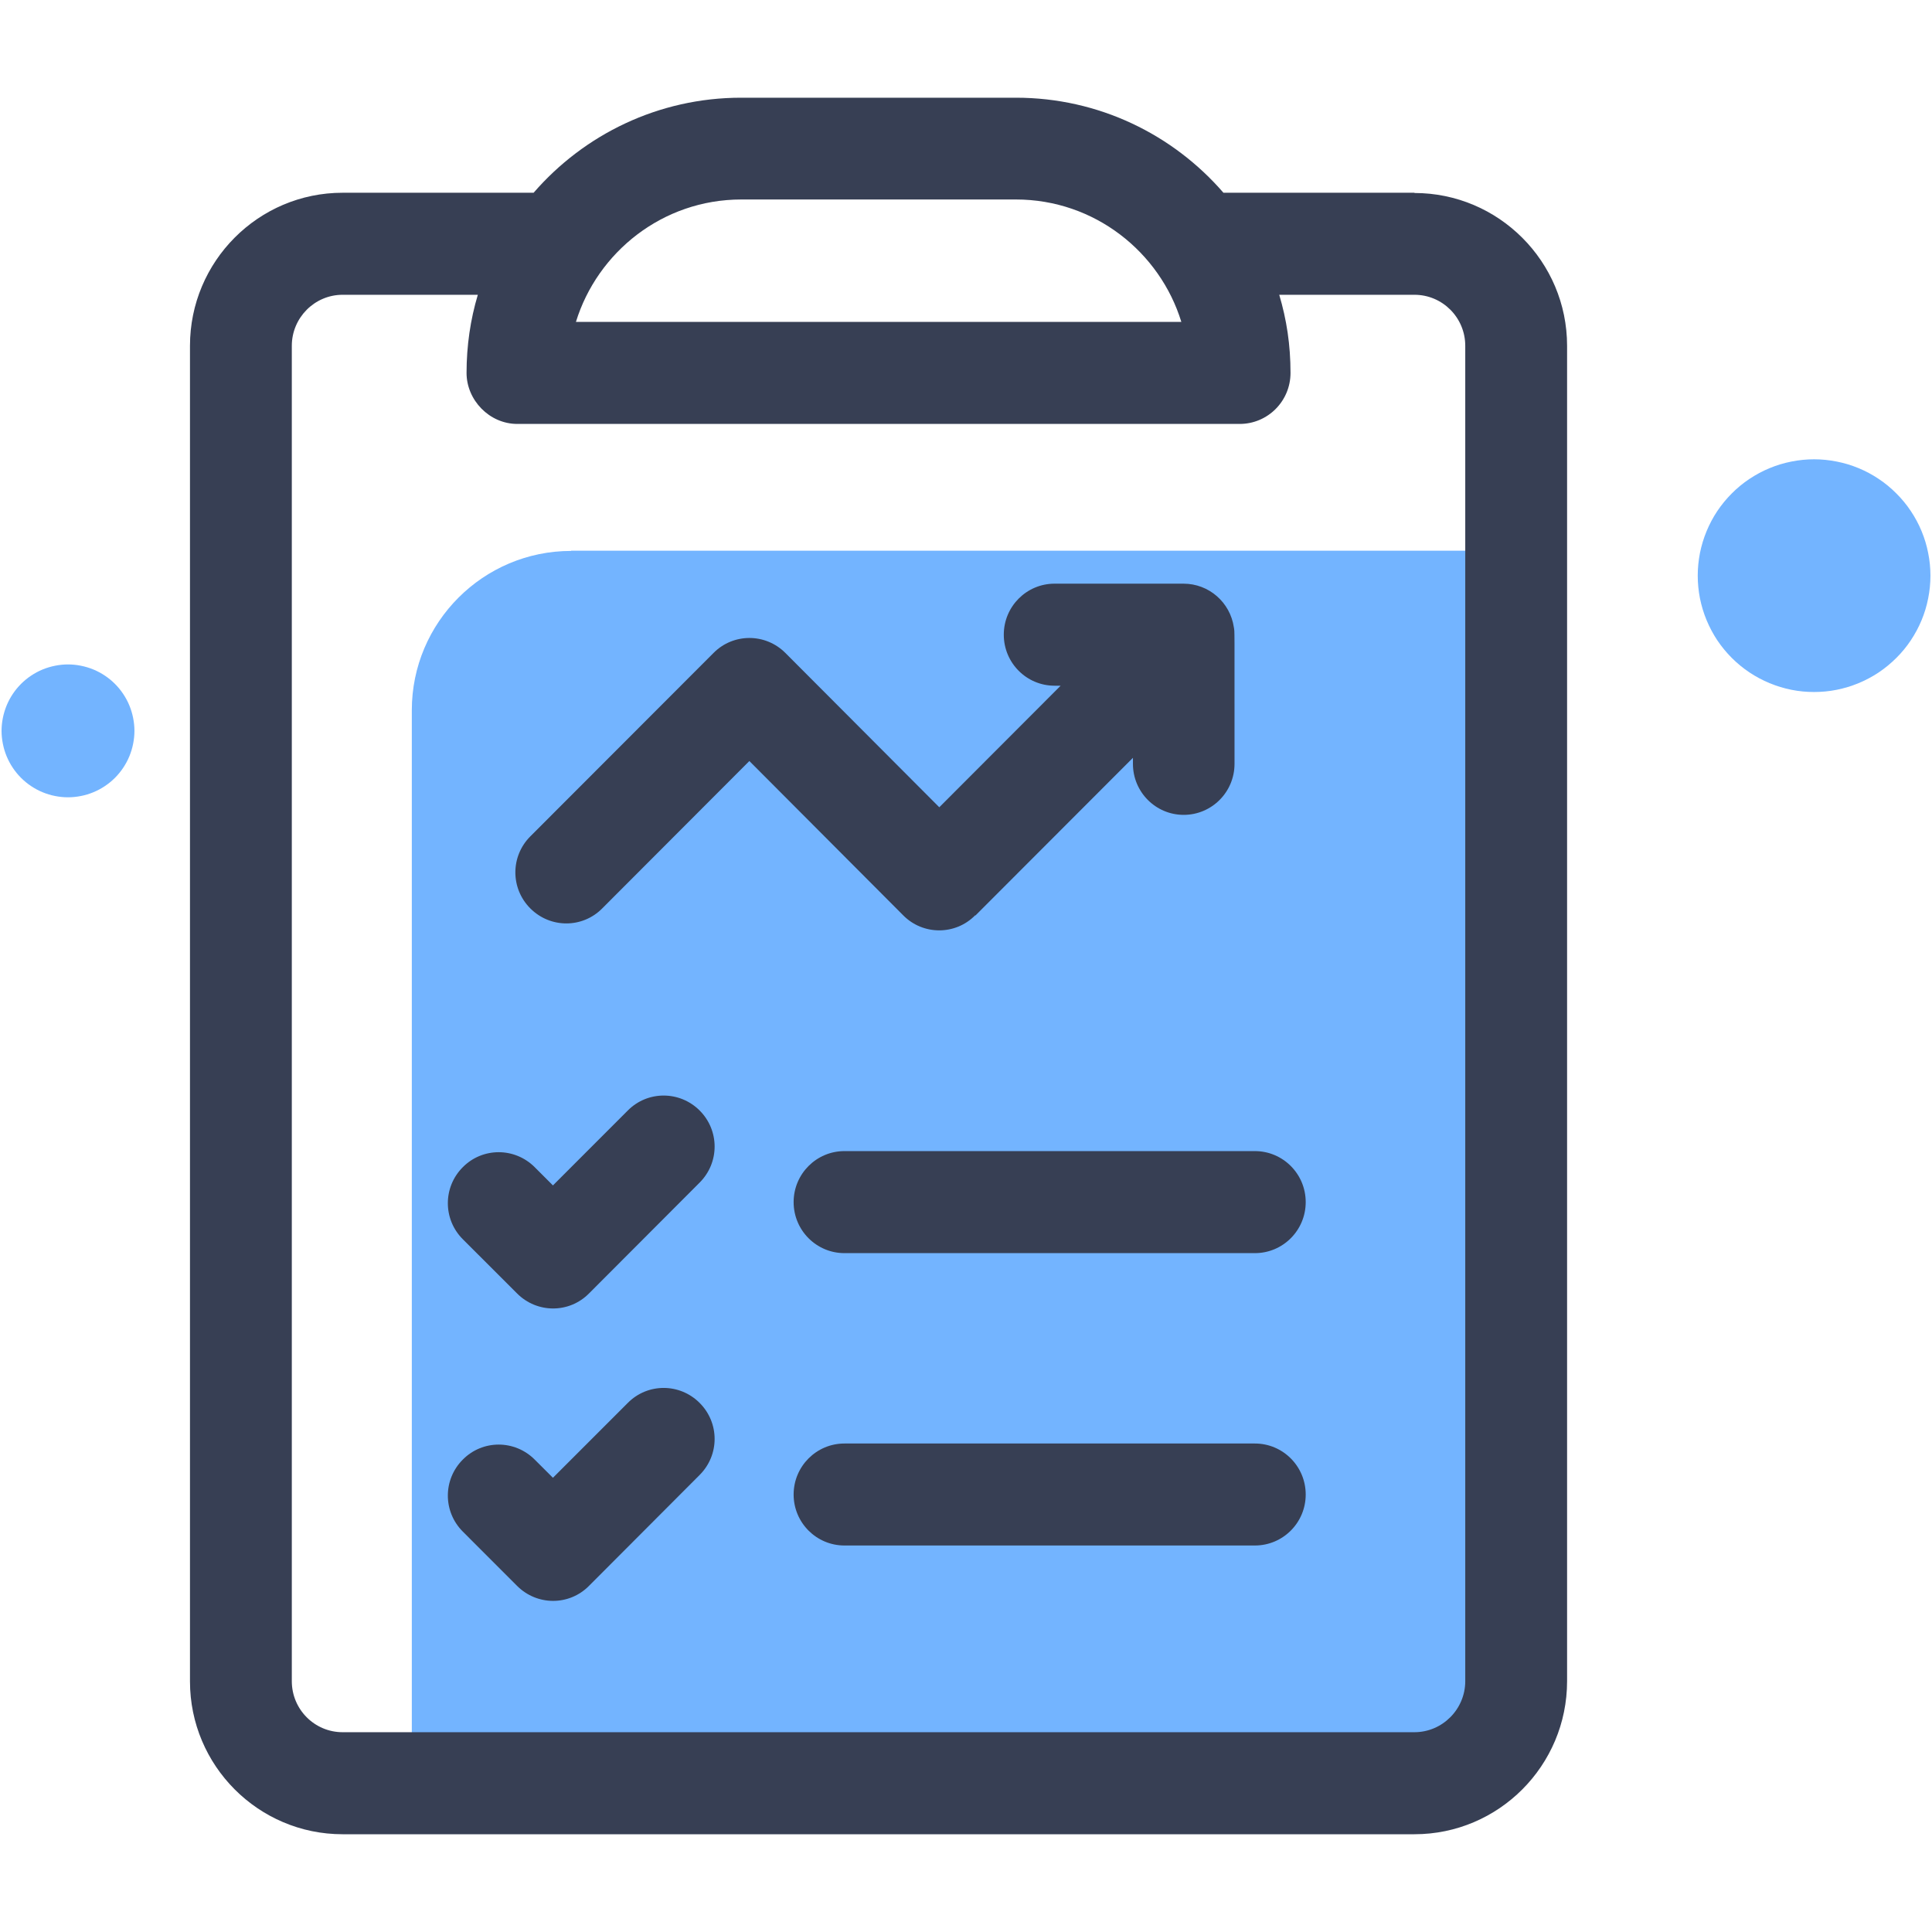
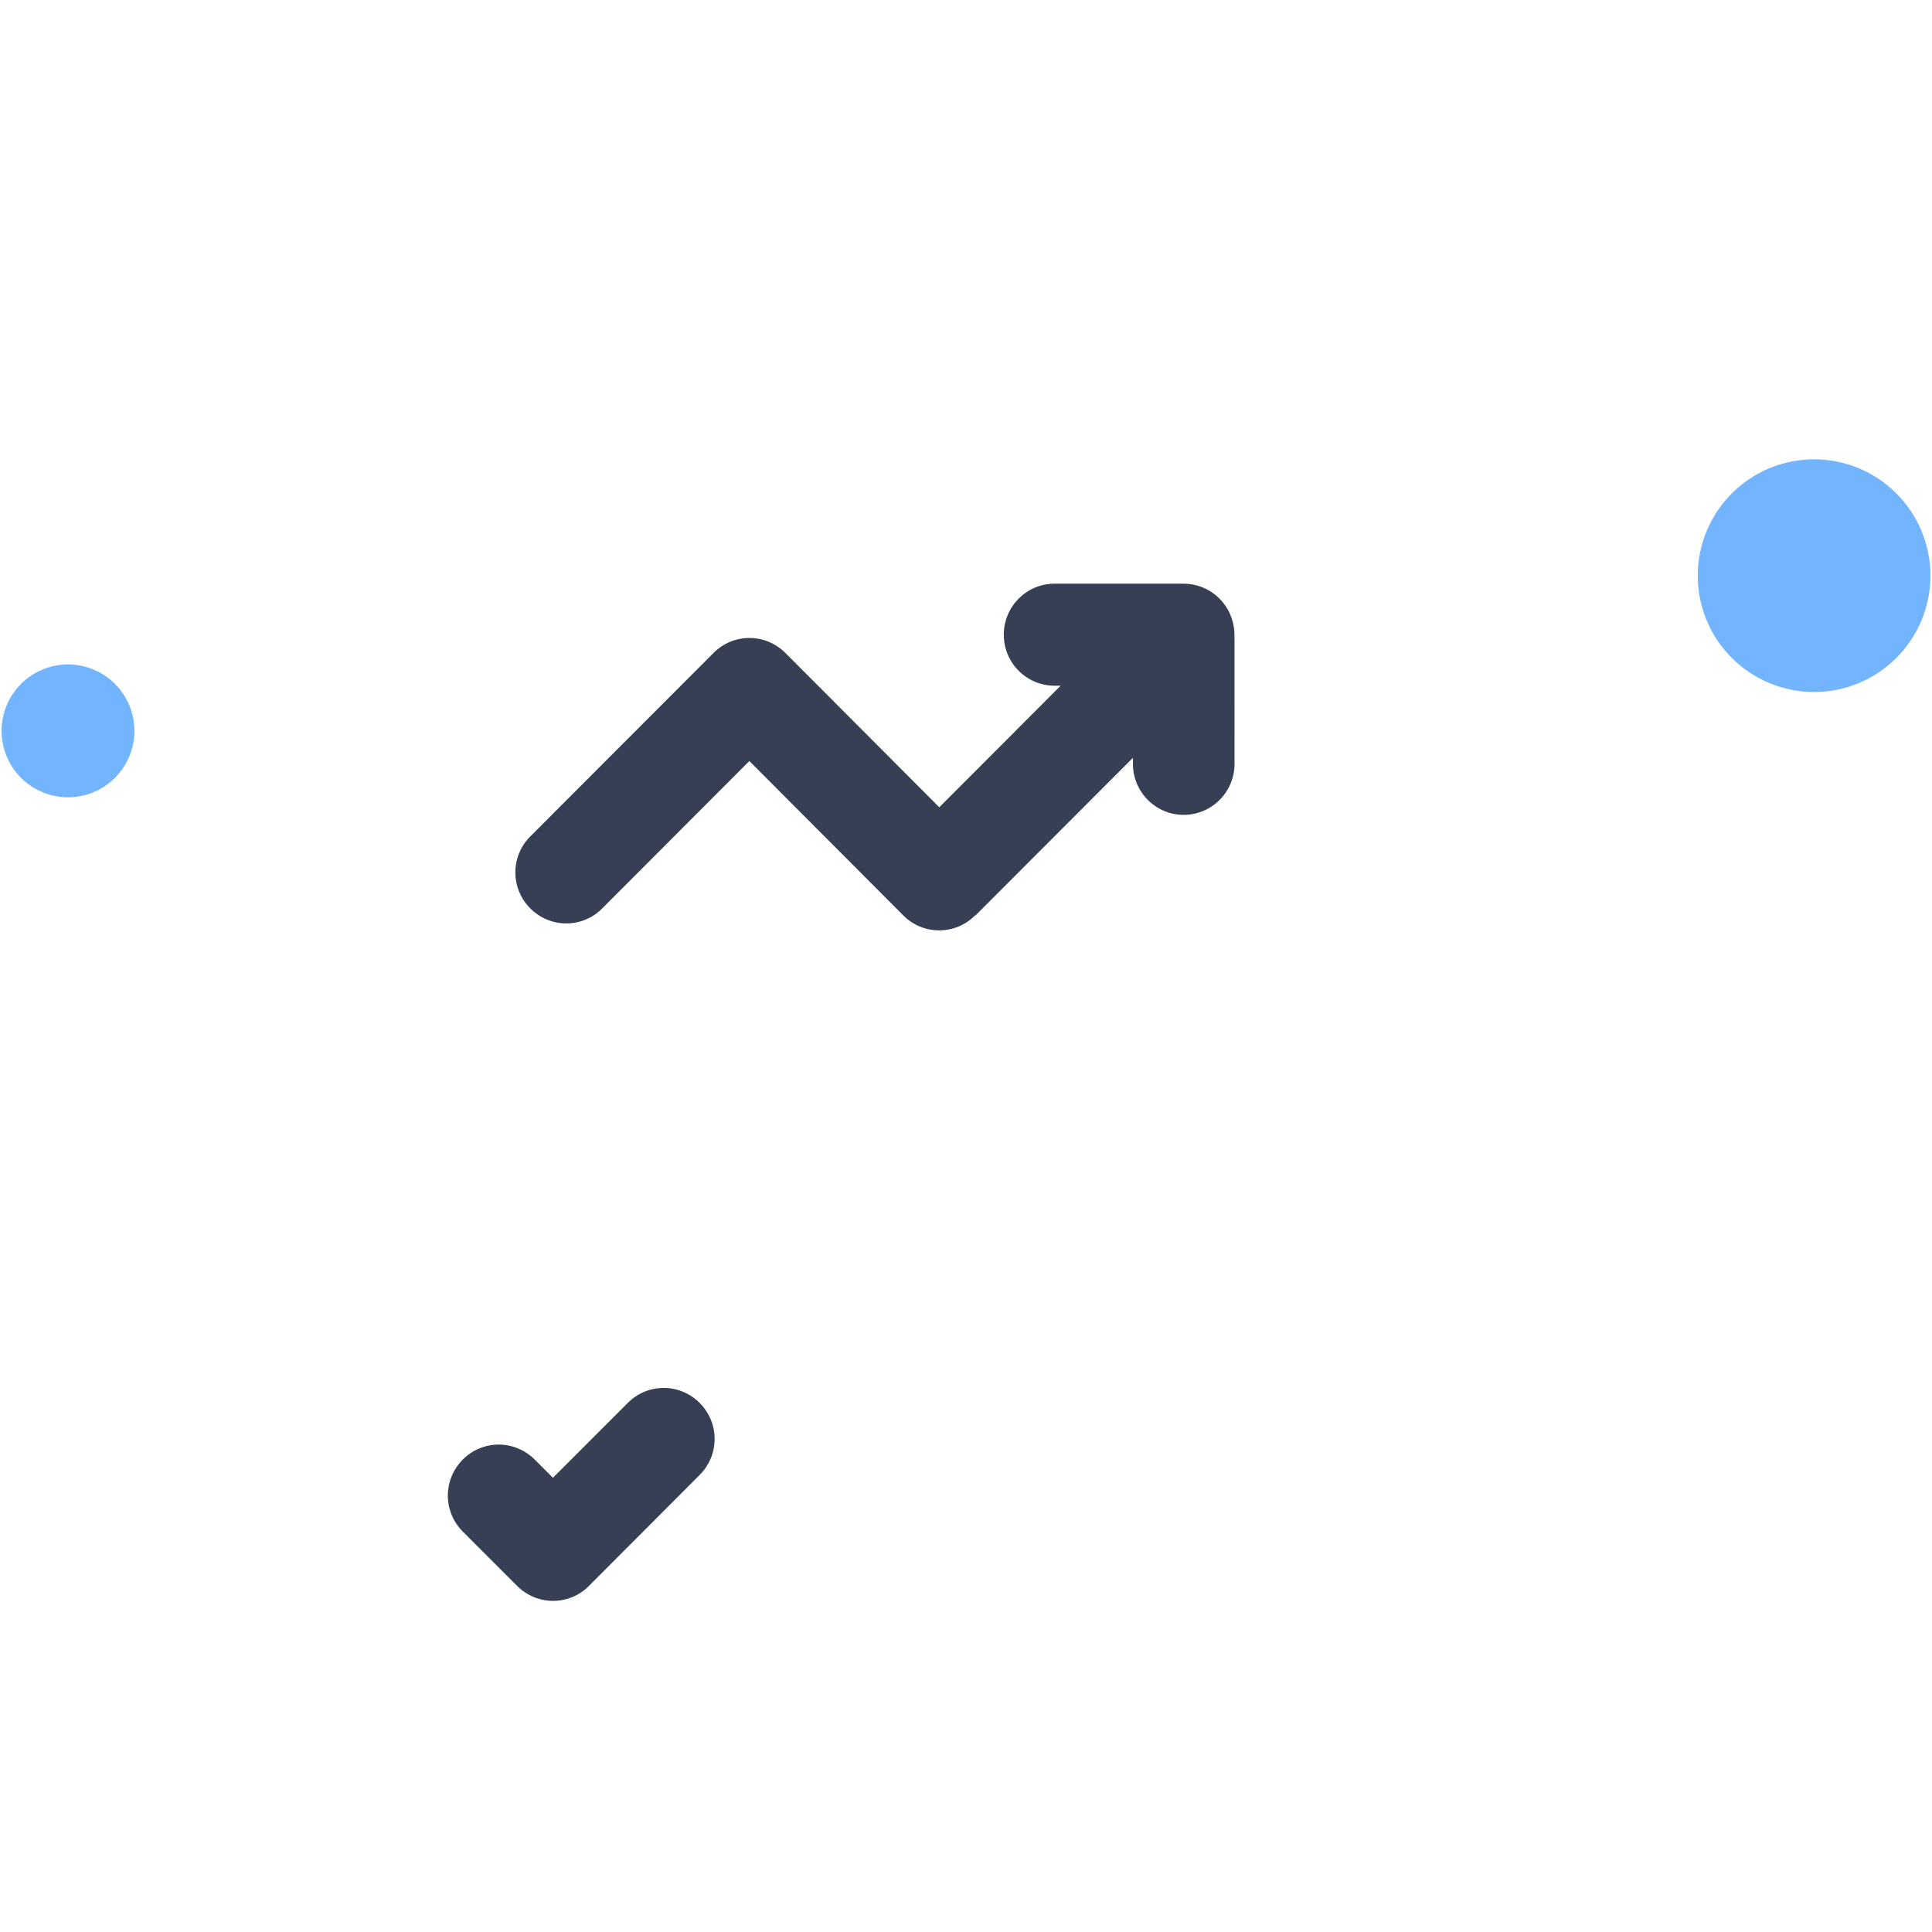
<svg xmlns="http://www.w3.org/2000/svg" width="200" zoomAndPan="magnify" viewBox="0 0 150 150" height="200" preserveAspectRatio="xMidYMid meet" version="1.0">
  <defs>
    <clipPath id="dd0dc0d0b7">
      <path d="M 14 7.586 L 122 7.586 L 122 142.586 L 14 142.586 Z M 14 7.586 " clip-rule="nonzero" />
    </clipPath>
  </defs>
-   <path fill="#73b4ff" d="M 44.344 42.758 L 115.465 42.758 L 115.465 137.656 L 31.973 137.656 L 31.973 55.145 C 31.973 48.316 37.52 42.773 44.344 42.773 Z M 44.344 42.758 " fill-opacity="1" fill-rule="nonzero" />
  <g clip-path="url(#dd0dc0d0b7)">
-     <path fill="#373f54" d="M 109.816 14.965 L 94.988 14.965 C 91.078 10.449 85.312 7.586 78.875 7.586 L 57.539 7.586 C 51.121 7.586 45.34 10.449 41.43 14.965 L 26.598 14.965 C 20.059 14.965 14.75 20.293 14.75 26.848 L 14.75 130.543 C 14.75 137.082 20.059 142.41 26.598 142.41 L 109.816 142.41 C 116.355 142.41 121.668 137.082 121.668 130.527 L 121.668 26.848 C 121.668 20.309 116.355 14.984 109.816 14.984 Z M 57.539 15.488 L 78.875 15.488 C 84.977 15.488 90.051 19.566 91.719 24.992 L 44.715 24.992 C 46.383 19.582 51.441 15.488 57.559 15.488 Z M 113.762 130.527 C 113.762 132.699 111.992 134.488 109.816 134.488 L 26.598 134.488 C 24.426 134.488 22.656 132.719 22.656 130.527 L 22.656 26.848 C 22.656 24.672 24.426 22.887 26.598 22.887 L 37.098 22.887 C 36.523 24.809 36.223 26.848 36.223 28.953 C 36.223 31.059 37.992 32.914 40.164 32.914 L 96.25 32.914 C 98.426 32.914 100.195 31.145 100.195 28.953 C 100.195 26.762 99.891 24.809 99.32 22.887 L 109.816 22.887 C 111.992 22.887 113.762 24.656 113.762 26.848 L 113.762 130.543 Z M 113.762 130.527 " fill-opacity="1" fill-rule="nonzero" />
-   </g>
-   <path fill="#373f54" d="M 48.742 86.219 L 42.93 92.035 L 41.512 90.617 C 39.961 89.07 37.469 89.07 35.934 90.617 C 34.383 92.168 34.383 94.664 35.934 96.215 L 40.148 100.426 C 41.699 101.977 44.191 101.977 45.727 100.426 L 54.32 91.816 C 55.871 90.266 55.871 87.77 54.32 86.219 C 52.77 84.672 50.277 84.672 48.742 86.219 Z M 48.742 86.219 " fill-opacity="1" fill-rule="nonzero" />
-   <path fill="#373f54" d="M 97.43 89.371 L 65.562 89.371 C 63.387 89.371 61.617 91.141 61.617 93.332 C 61.617 95.523 63.387 97.293 65.562 97.293 L 97.43 97.293 C 99.605 97.293 101.375 95.523 101.375 93.332 C 101.375 91.141 99.605 89.371 97.43 89.371 Z M 97.43 89.371 " fill-opacity="1" fill-rule="nonzero" />
+     </g>
  <path fill="#373f54" d="M 48.742 108.922 L 42.93 114.734 L 41.512 113.32 C 39.961 111.77 37.469 111.77 35.934 113.32 C 34.383 114.871 34.383 117.363 35.934 118.914 L 40.148 123.129 C 41.699 124.68 44.191 124.68 45.727 123.129 L 54.32 114.516 C 55.871 112.965 55.871 110.473 54.32 108.922 C 52.77 107.371 50.277 107.371 48.742 108.922 Z M 48.742 108.922 " fill-opacity="1" fill-rule="nonzero" />
-   <path fill="#373f54" d="M 97.43 112.074 L 65.562 112.074 C 63.387 112.074 61.617 113.844 61.617 116.035 C 61.617 118.223 63.387 119.992 65.562 119.992 L 97.43 119.992 C 99.605 119.992 101.375 118.223 101.375 116.035 C 101.375 113.844 99.605 112.074 97.43 112.074 Z M 97.43 112.074 " fill-opacity="1" fill-rule="nonzero" />
  <path fill="#373f54" d="M 75.742 71.07 L 87.961 58.836 L 87.961 59.305 C 87.961 61.496 89.73 63.266 91.902 63.266 C 94.078 63.266 95.848 61.496 95.848 59.305 C 95.848 48.117 95.863 49.16 95.797 48.707 C 95.512 46.766 93.859 45.316 91.887 45.316 L 81.875 45.316 C 79.703 45.316 77.934 47.086 77.934 49.277 C 77.934 51.469 79.703 53.238 81.875 53.238 L 82.348 53.238 L 72.926 62.676 L 60.977 50.695 C 59.43 49.145 56.934 49.145 55.398 50.695 L 41.176 64.934 C 39.625 66.484 39.625 68.98 41.176 70.531 C 42.727 72.082 45.219 72.082 46.754 70.531 L 58.18 59.086 L 70.129 71.07 C 71.664 72.621 74.176 72.621 75.707 71.07 Z M 75.742 71.07 " fill-opacity="1" fill-rule="nonzero" />
  <path fill="#73b4ff" d="M 149.879 44.695 C 149.879 45.289 149.82 45.875 149.703 46.457 C 149.59 47.039 149.418 47.605 149.191 48.152 C 148.965 48.699 148.684 49.219 148.355 49.715 C 148.027 50.207 147.652 50.664 147.23 51.082 C 146.812 51.5 146.355 51.875 145.863 52.207 C 145.371 52.535 144.848 52.812 144.301 53.039 C 143.754 53.266 143.188 53.438 142.605 53.555 C 142.023 53.672 141.438 53.727 140.844 53.727 C 140.25 53.727 139.664 53.672 139.082 53.555 C 138.5 53.438 137.938 53.266 137.387 53.039 C 136.84 52.812 136.32 52.535 135.828 52.207 C 135.332 51.875 134.875 51.5 134.457 51.082 C 134.039 50.664 133.664 50.207 133.332 49.715 C 133.004 49.219 132.727 48.699 132.5 48.152 C 132.273 47.605 132.102 47.039 131.984 46.457 C 131.871 45.875 131.812 45.289 131.812 44.695 C 131.812 44.102 131.871 43.516 131.984 42.934 C 132.102 42.352 132.273 41.785 132.5 41.238 C 132.727 40.691 133.004 40.168 133.332 39.676 C 133.664 39.184 134.039 38.727 134.457 38.309 C 134.875 37.887 135.332 37.512 135.824 37.184 C 136.32 36.855 136.84 36.574 137.387 36.348 C 137.938 36.121 138.5 35.949 139.082 35.836 C 139.664 35.719 140.25 35.66 140.844 35.66 C 141.438 35.66 142.023 35.719 142.605 35.836 C 143.188 35.949 143.754 36.121 144.301 36.348 C 144.852 36.574 145.371 36.855 145.863 37.184 C 146.355 37.512 146.812 37.887 147.23 38.309 C 147.652 38.727 148.027 39.184 148.355 39.676 C 148.684 40.168 148.965 40.691 149.191 41.238 C 149.418 41.785 149.59 42.352 149.703 42.934 C 149.82 43.516 149.879 44.102 149.879 44.695 Z M 149.879 44.695 " fill-opacity="1" fill-rule="nonzero" />
  <path fill="#73b4ff" d="M 10.438 56.746 C 10.438 57.082 10.402 57.418 10.336 57.75 C 10.27 58.082 10.172 58.406 10.043 58.719 C 9.914 59.031 9.754 59.328 9.566 59.609 C 9.379 59.891 9.164 60.152 8.926 60.391 C 8.688 60.629 8.426 60.844 8.145 61.031 C 7.863 61.219 7.566 61.379 7.254 61.508 C 6.941 61.637 6.617 61.738 6.285 61.801 C 5.953 61.867 5.617 61.902 5.277 61.902 C 4.941 61.902 4.605 61.867 4.273 61.801 C 3.941 61.738 3.617 61.637 3.305 61.508 C 2.992 61.379 2.695 61.219 2.414 61.031 C 2.133 60.844 1.871 60.629 1.633 60.391 C 1.395 60.152 1.18 59.891 0.992 59.609 C 0.805 59.328 0.645 59.031 0.516 58.719 C 0.387 58.406 0.289 58.082 0.223 57.75 C 0.156 57.418 0.121 57.082 0.121 56.746 C 0.121 56.406 0.156 56.07 0.223 55.738 C 0.289 55.406 0.387 55.082 0.516 54.77 C 0.645 54.457 0.805 54.16 0.992 53.879 C 1.18 53.598 1.395 53.336 1.633 53.098 C 1.871 52.859 2.133 52.645 2.414 52.457 C 2.695 52.27 2.992 52.109 3.305 51.98 C 3.617 51.852 3.941 51.754 4.273 51.688 C 4.605 51.621 4.941 51.586 5.277 51.586 C 5.617 51.586 5.953 51.621 6.285 51.688 C 6.617 51.754 6.941 51.852 7.254 51.98 C 7.566 52.109 7.863 52.27 8.145 52.457 C 8.426 52.645 8.688 52.859 8.926 53.098 C 9.164 53.336 9.379 53.598 9.566 53.879 C 9.754 54.16 9.914 54.457 10.043 54.77 C 10.172 55.082 10.27 55.406 10.336 55.738 C 10.402 56.07 10.438 56.406 10.438 56.746 Z M 10.438 56.746 " fill-opacity="1" fill-rule="nonzero" />
</svg>